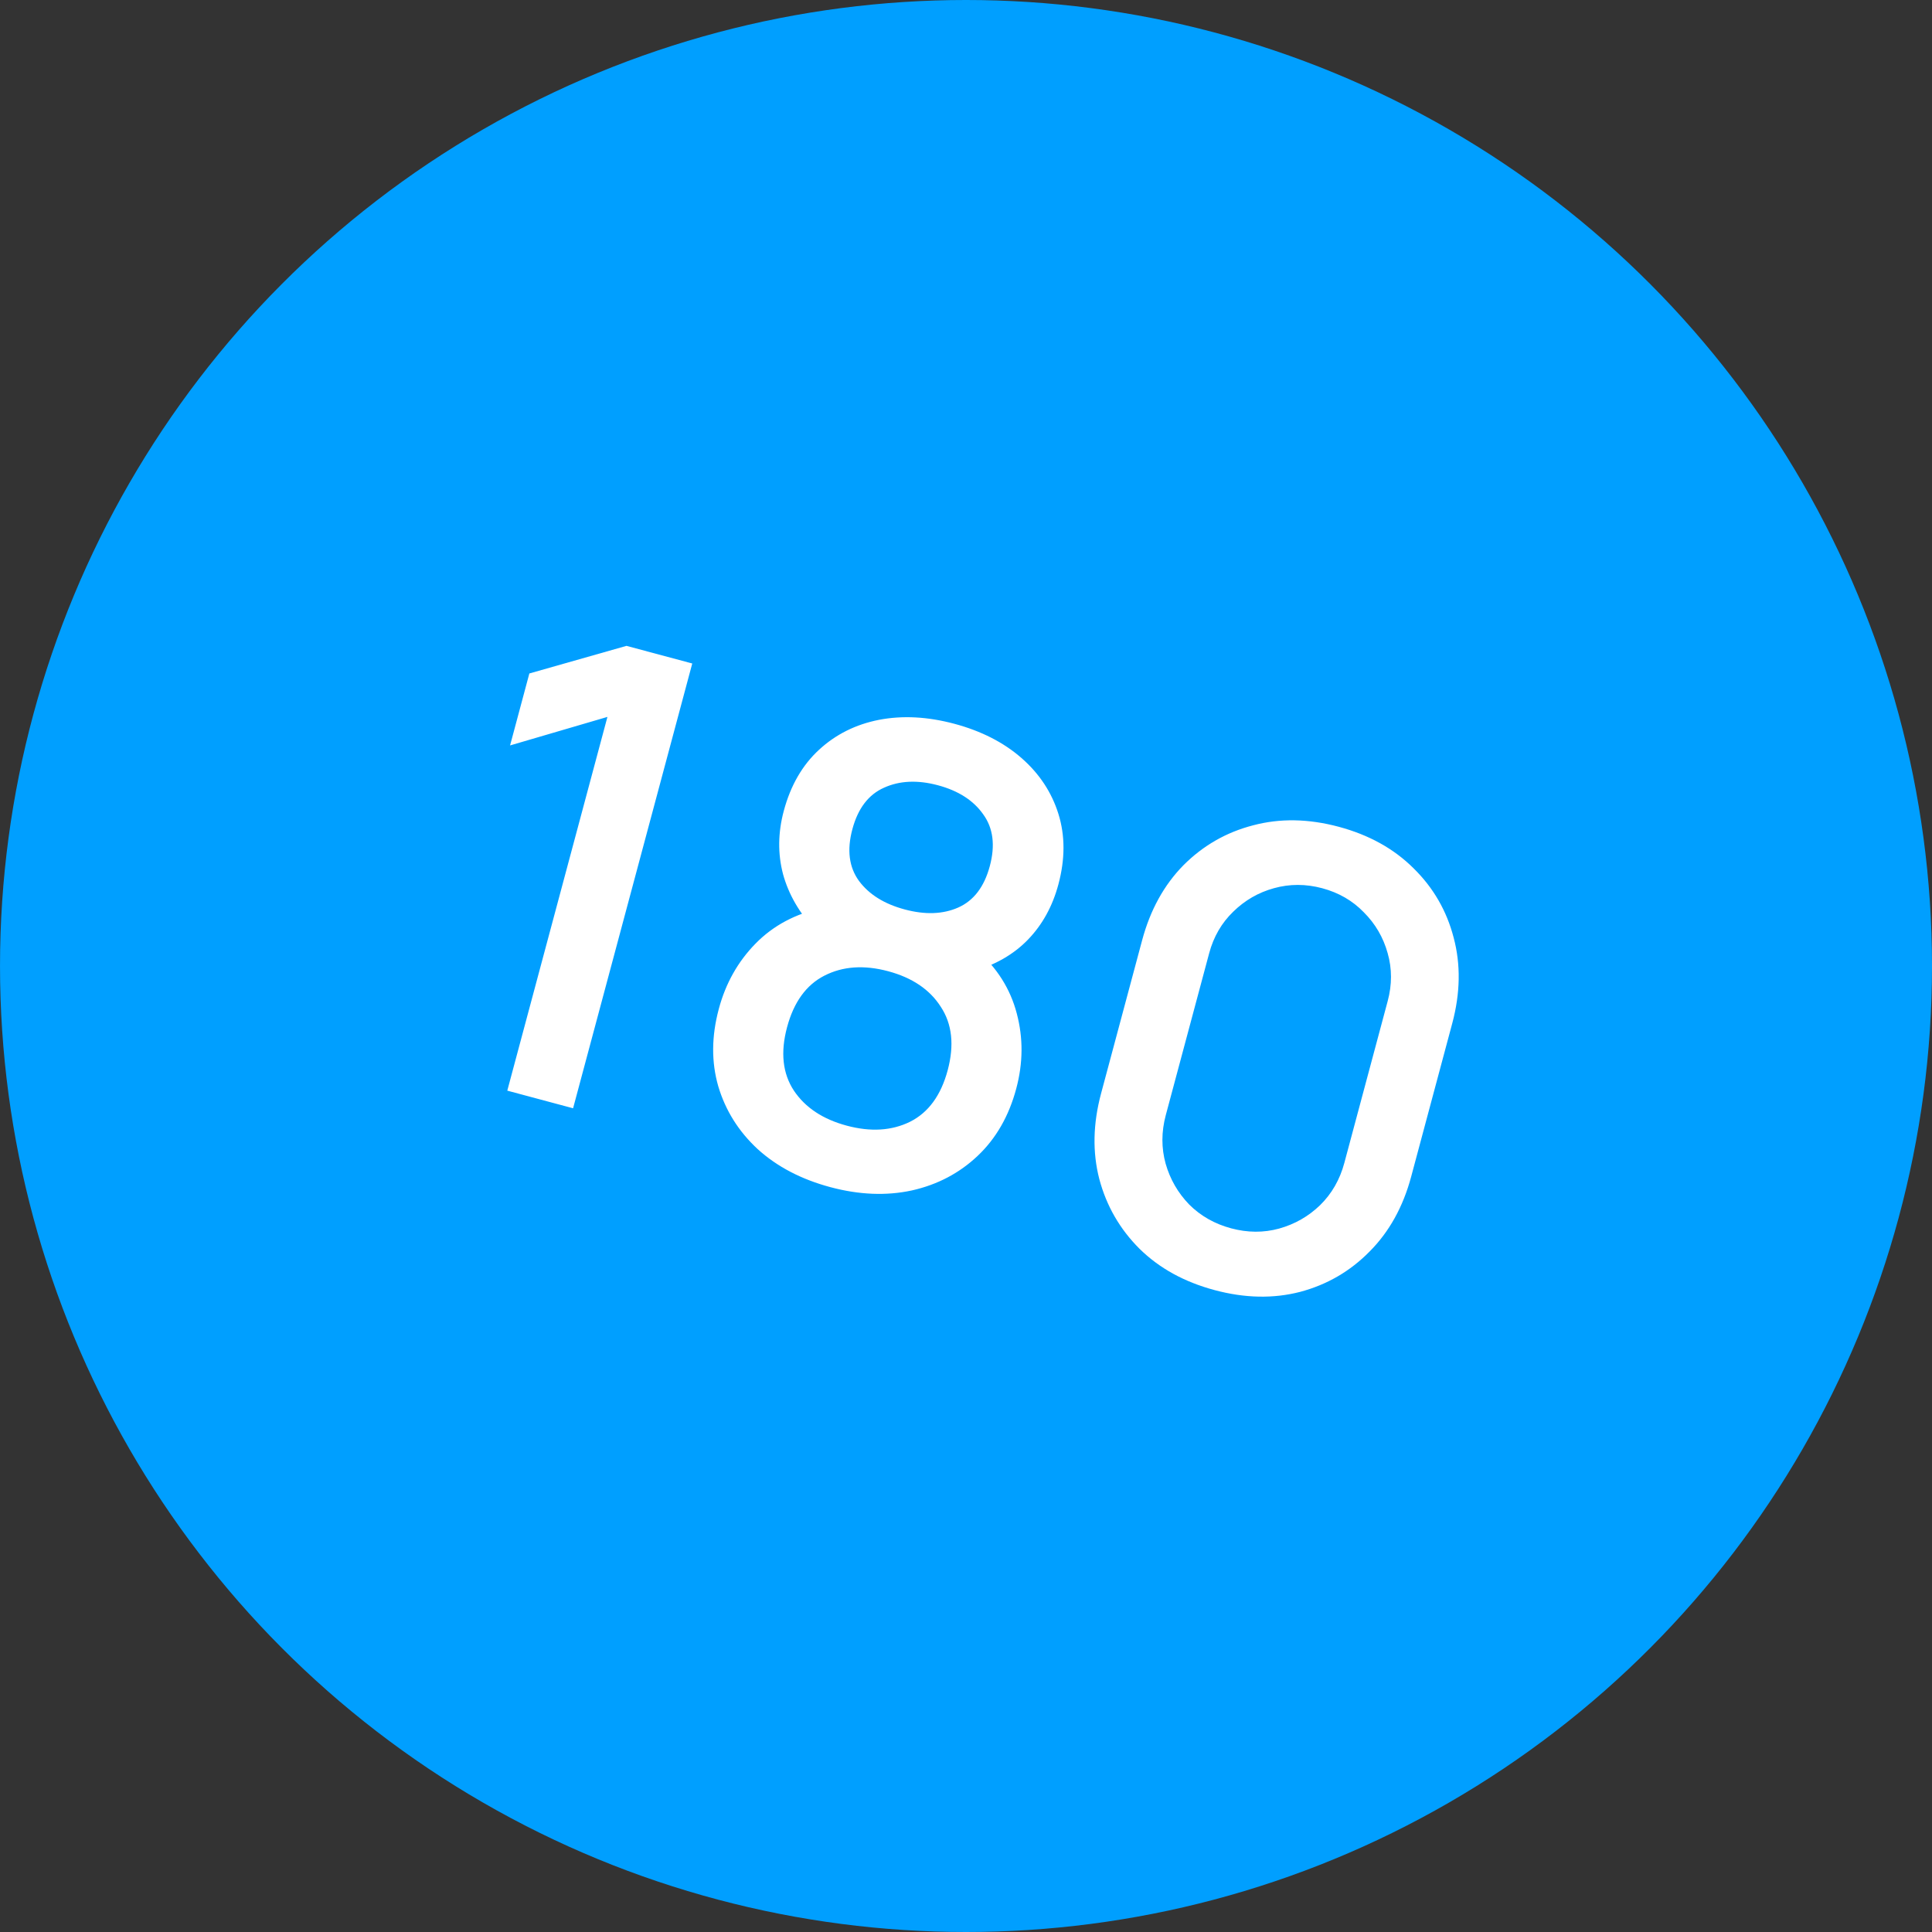
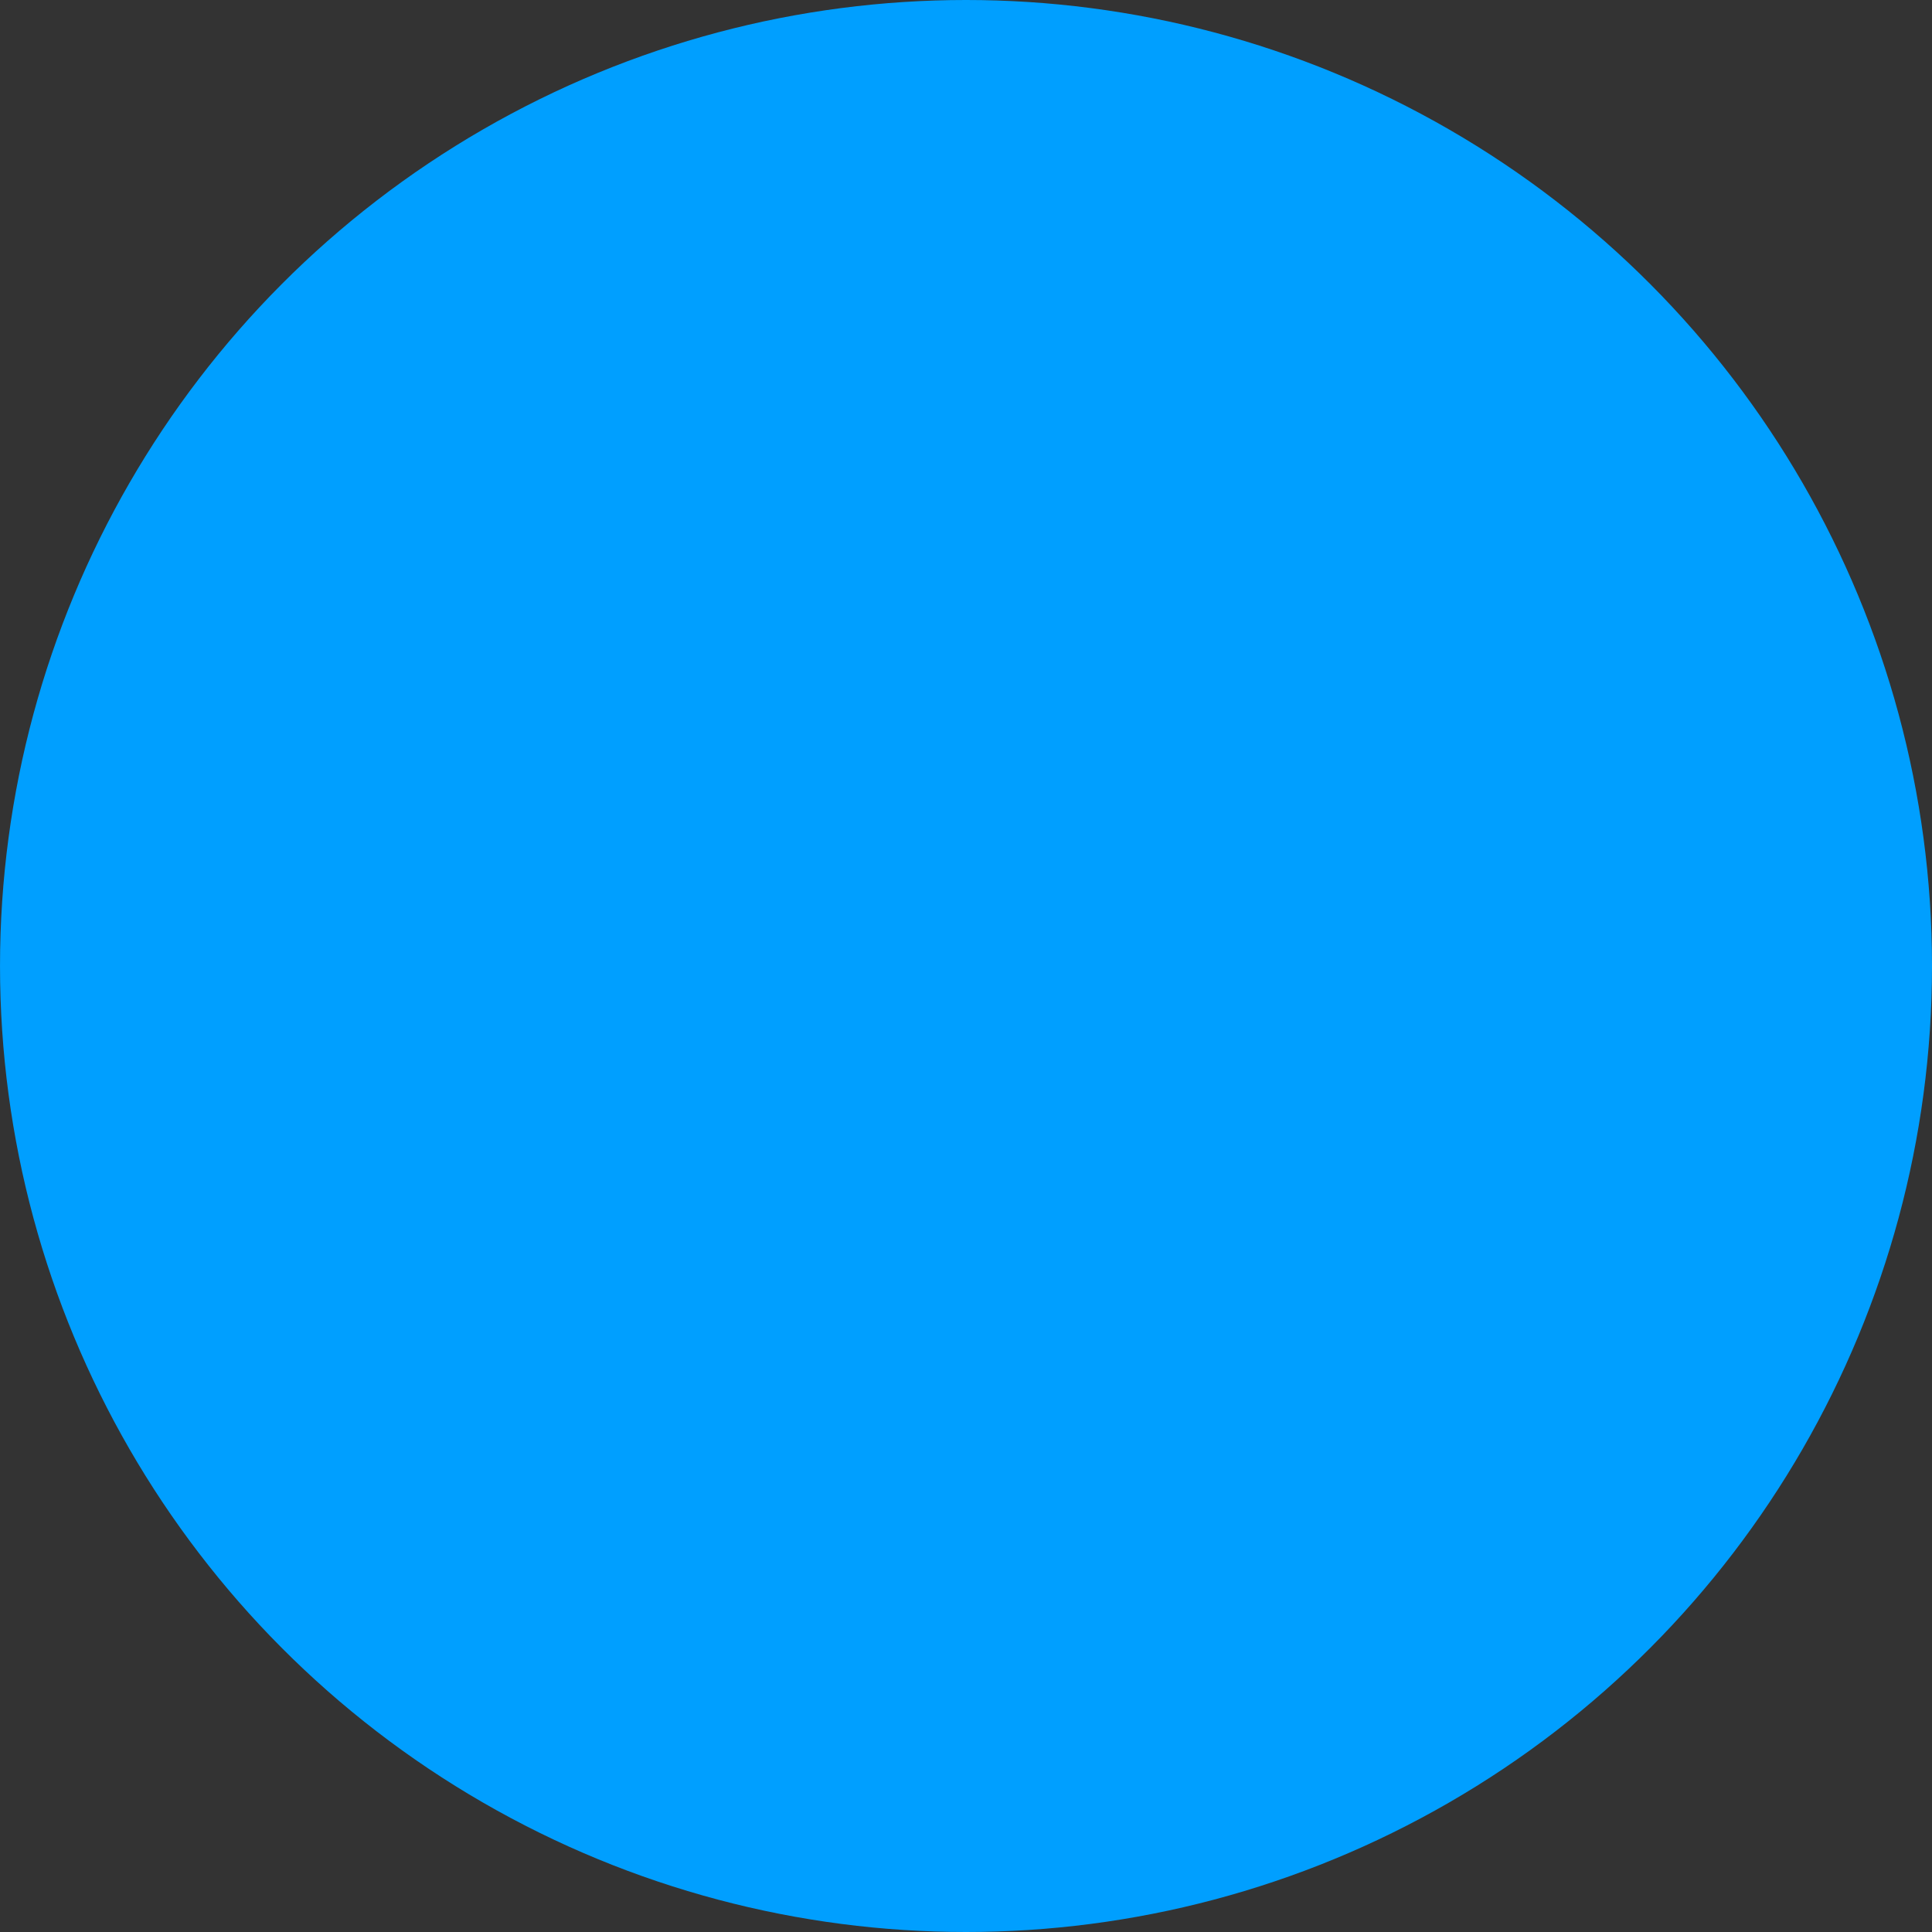
<svg xmlns="http://www.w3.org/2000/svg" width="145" height="145" viewBox="0 0 145 145" fill="none">
  <rect x="0" y="0" width="145" height="145" fill="#333333" stroke="none" />
  <circle cx="72.501" cy="72.5" r="72.5" fill="#009FFF" />
-   <path d="M38.073 81.855L45.589 53.805L38.282 55.946L39.729 50.545L47.018 48.473L51.955 49.796L43.011 83.178L38.073 81.855ZM62.315 89.096C60.136 88.512 58.32 87.562 56.867 86.245C55.434 84.917 54.447 83.344 53.907 81.526C53.383 79.713 53.396 77.778 53.947 75.723C54.46 73.806 55.379 72.172 56.702 70.821C58.025 69.469 59.697 68.575 61.718 68.14L61.178 69.784C59.993 68.522 59.189 67.131 58.769 65.61C58.367 64.078 58.386 62.493 58.825 60.855C59.335 58.954 60.216 57.426 61.47 56.271C62.723 55.116 64.224 54.367 65.973 54.024C67.737 53.685 69.623 53.785 71.632 54.323C73.641 54.861 75.317 55.716 76.66 56.887C78.002 58.059 78.928 59.458 79.436 61.085C79.944 62.712 79.944 64.476 79.434 66.377C78.995 68.015 78.237 69.394 77.158 70.513C76.08 71.632 74.671 72.439 72.932 72.933L73.297 71.292C74.827 72.629 75.833 74.224 76.314 76.076C76.799 77.912 76.785 79.788 76.271 81.704C75.721 83.76 74.757 85.44 73.381 86.744C72.004 88.048 70.356 88.915 68.435 89.345C66.519 89.759 64.478 89.676 62.315 89.096ZM63.551 84.483C65.344 84.963 66.927 84.866 68.3 84.19C69.678 83.499 70.62 82.211 71.125 80.326C71.63 78.44 71.459 76.854 70.611 75.566C69.783 74.268 68.465 73.376 66.657 72.892C64.849 72.407 63.253 72.518 61.871 73.225C60.509 73.92 59.575 75.21 59.07 77.096C58.565 78.981 58.736 80.567 59.584 81.855C60.436 83.126 61.758 84.002 63.551 84.483ZM67.899 68.255C69.429 68.665 70.767 68.618 71.913 68.113C73.078 67.597 73.87 66.559 74.288 64.998C74.706 63.437 74.54 62.142 73.788 61.112C73.057 60.072 71.926 59.346 70.396 58.936C68.866 58.526 67.516 58.587 66.347 59.118C65.182 59.634 64.39 60.673 63.972 62.234C63.553 63.795 63.72 65.09 64.471 66.119C65.226 67.133 66.369 67.845 67.899 68.255ZM91.156 96.824C88.885 96.216 87.008 95.183 85.526 93.725C84.049 92.253 83.042 90.509 82.506 88.493C81.985 86.482 82.028 84.34 82.637 82.069L85.718 70.57C86.327 68.298 87.36 66.422 88.817 64.94C90.289 63.463 92.031 62.464 94.043 61.943C96.058 61.406 98.202 61.442 100.474 62.051C102.746 62.66 104.62 63.7 106.097 65.173C107.579 66.63 108.58 68.364 109.101 70.376C109.638 72.391 109.602 74.535 108.993 76.807L105.912 88.305C105.303 90.577 104.263 92.451 102.79 93.929C101.333 95.41 99.597 96.419 97.581 96.956C95.57 97.477 93.428 97.433 91.156 96.824ZM92.399 92.188C93.635 92.519 94.834 92.526 95.996 92.208C97.178 91.878 98.204 91.292 99.076 90.449C99.952 89.59 100.558 88.535 100.894 87.283L104.148 75.136C104.48 73.899 104.479 72.698 104.145 71.532C103.816 70.351 103.22 69.33 102.357 68.469C101.514 67.597 100.474 66.996 99.238 66.664C98.001 66.333 96.792 66.332 95.611 66.661C94.449 66.98 93.43 67.568 92.554 68.426C91.682 69.269 91.08 70.309 90.749 71.546L87.494 83.693C87.159 84.945 87.156 86.162 87.485 87.343C87.819 88.509 88.407 89.528 89.25 90.4C90.113 91.261 91.162 91.856 92.399 92.188Z" fill="white" />
</svg>